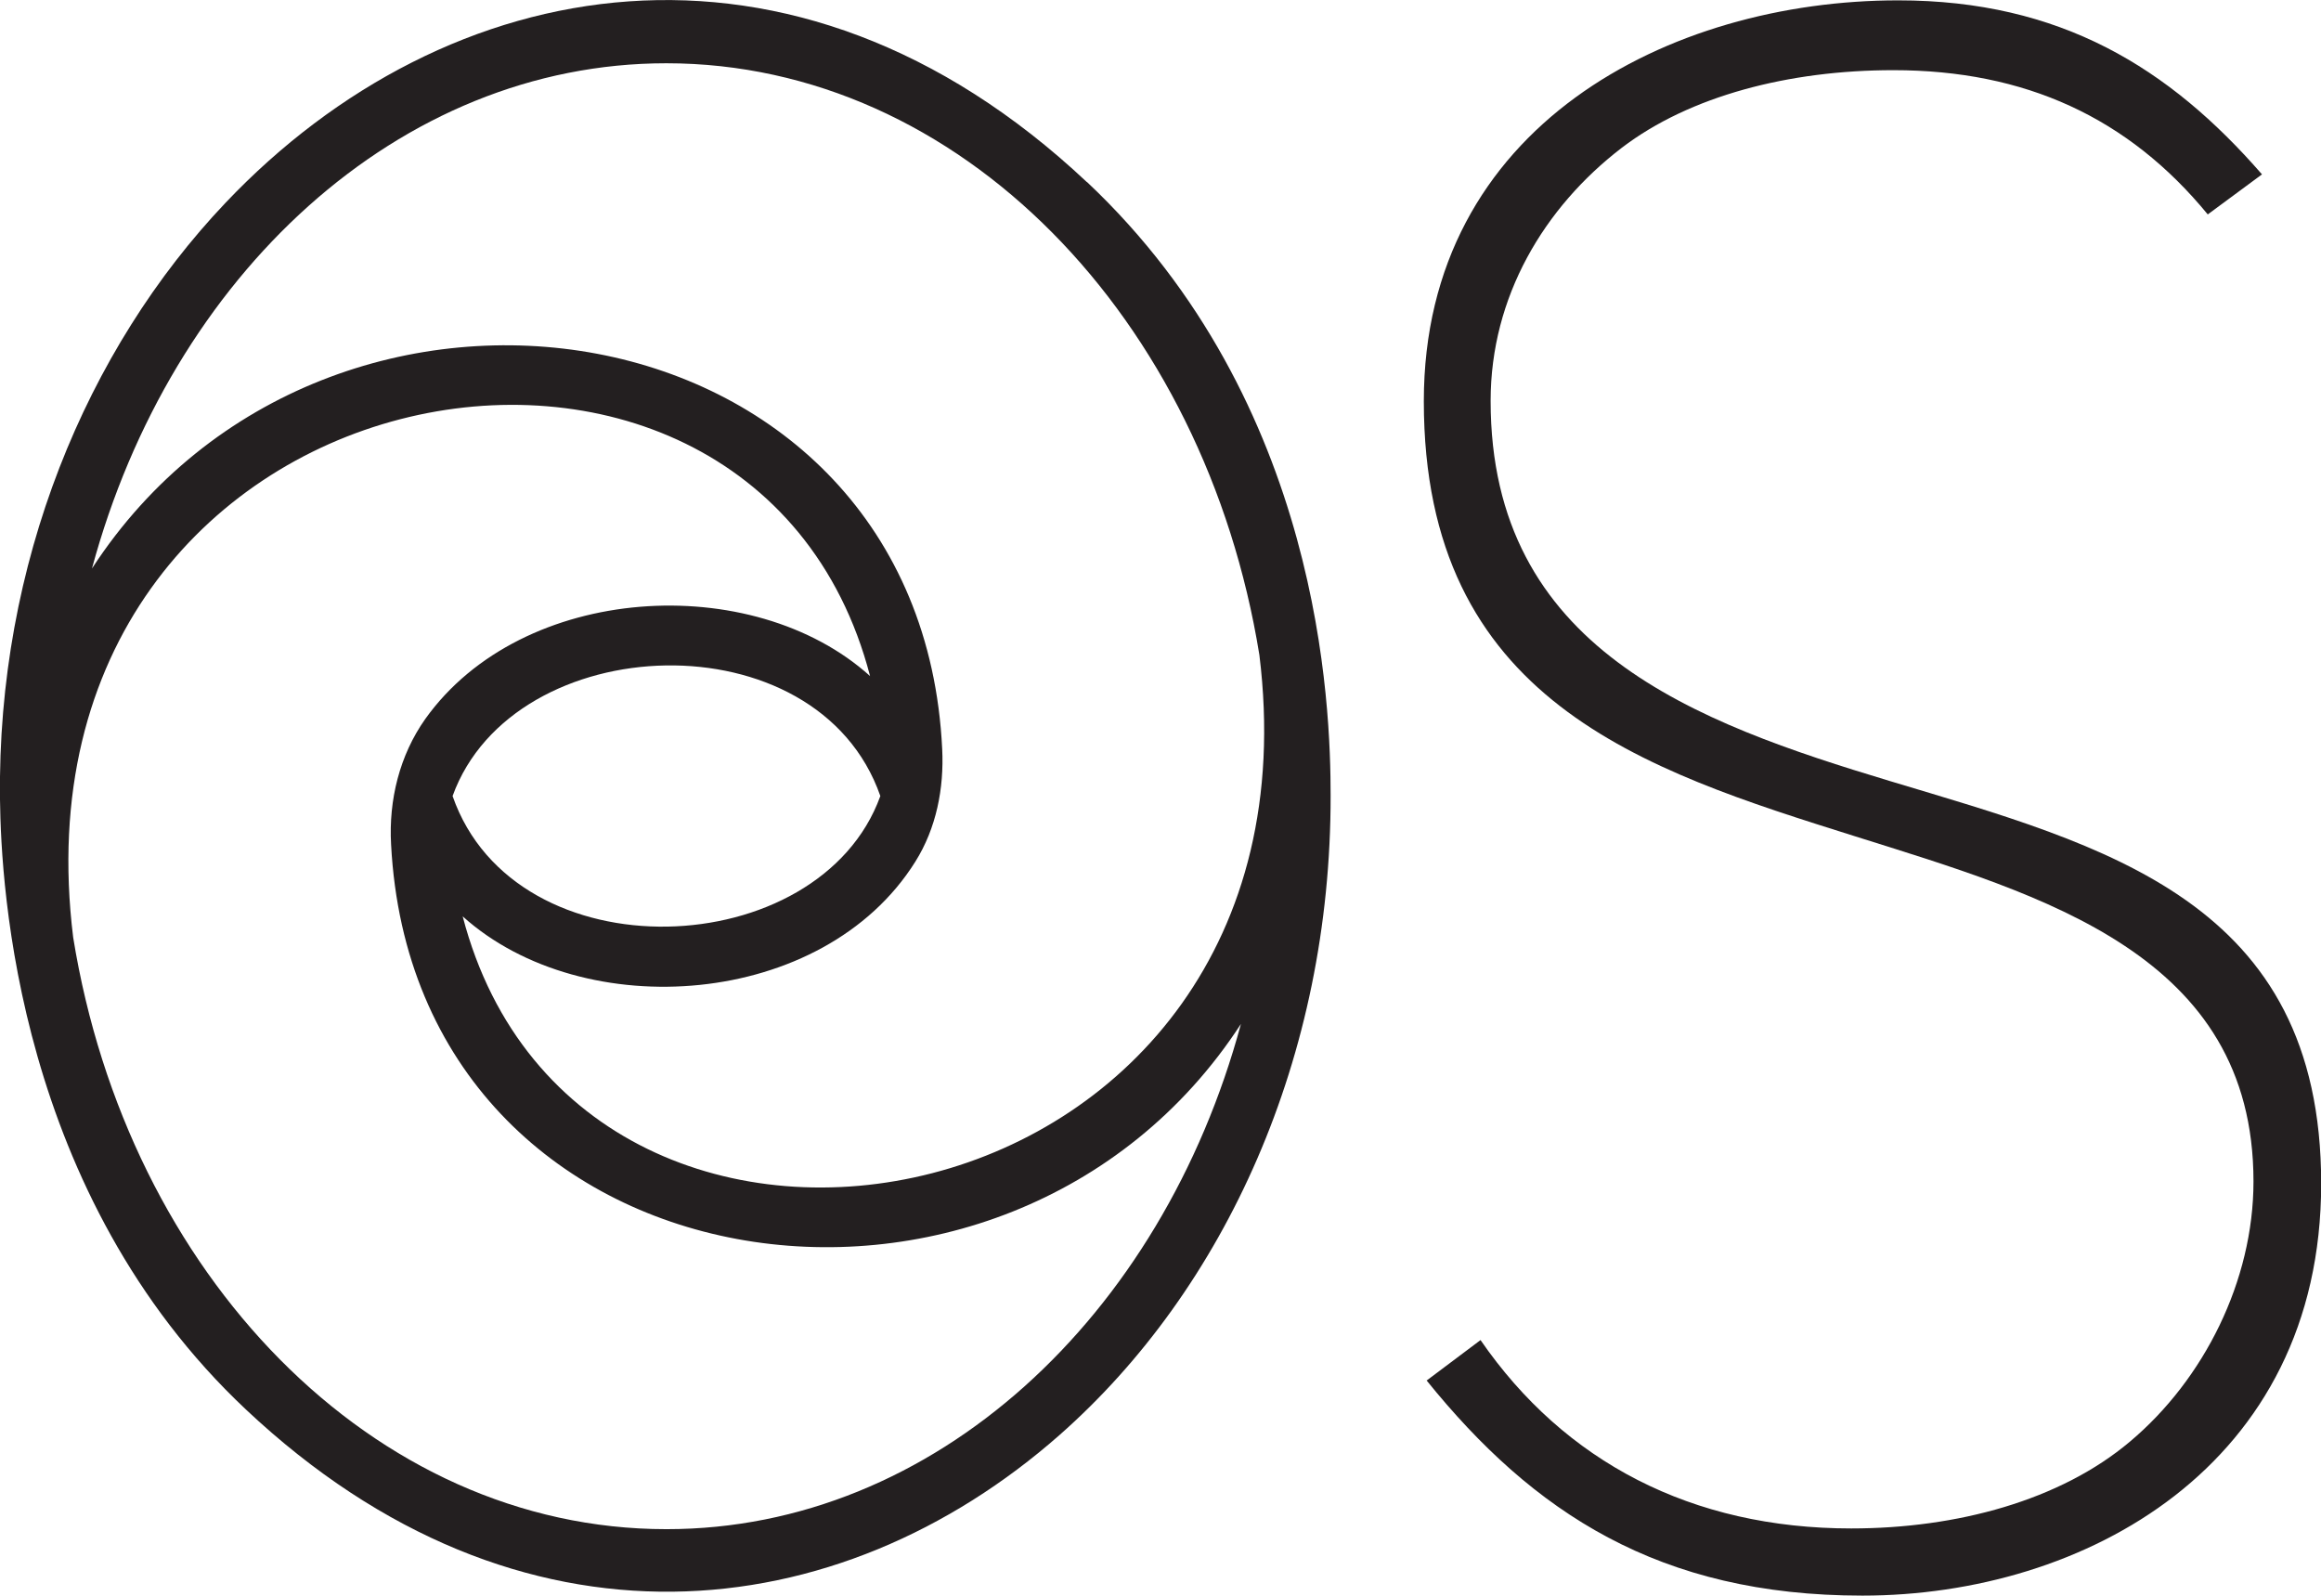
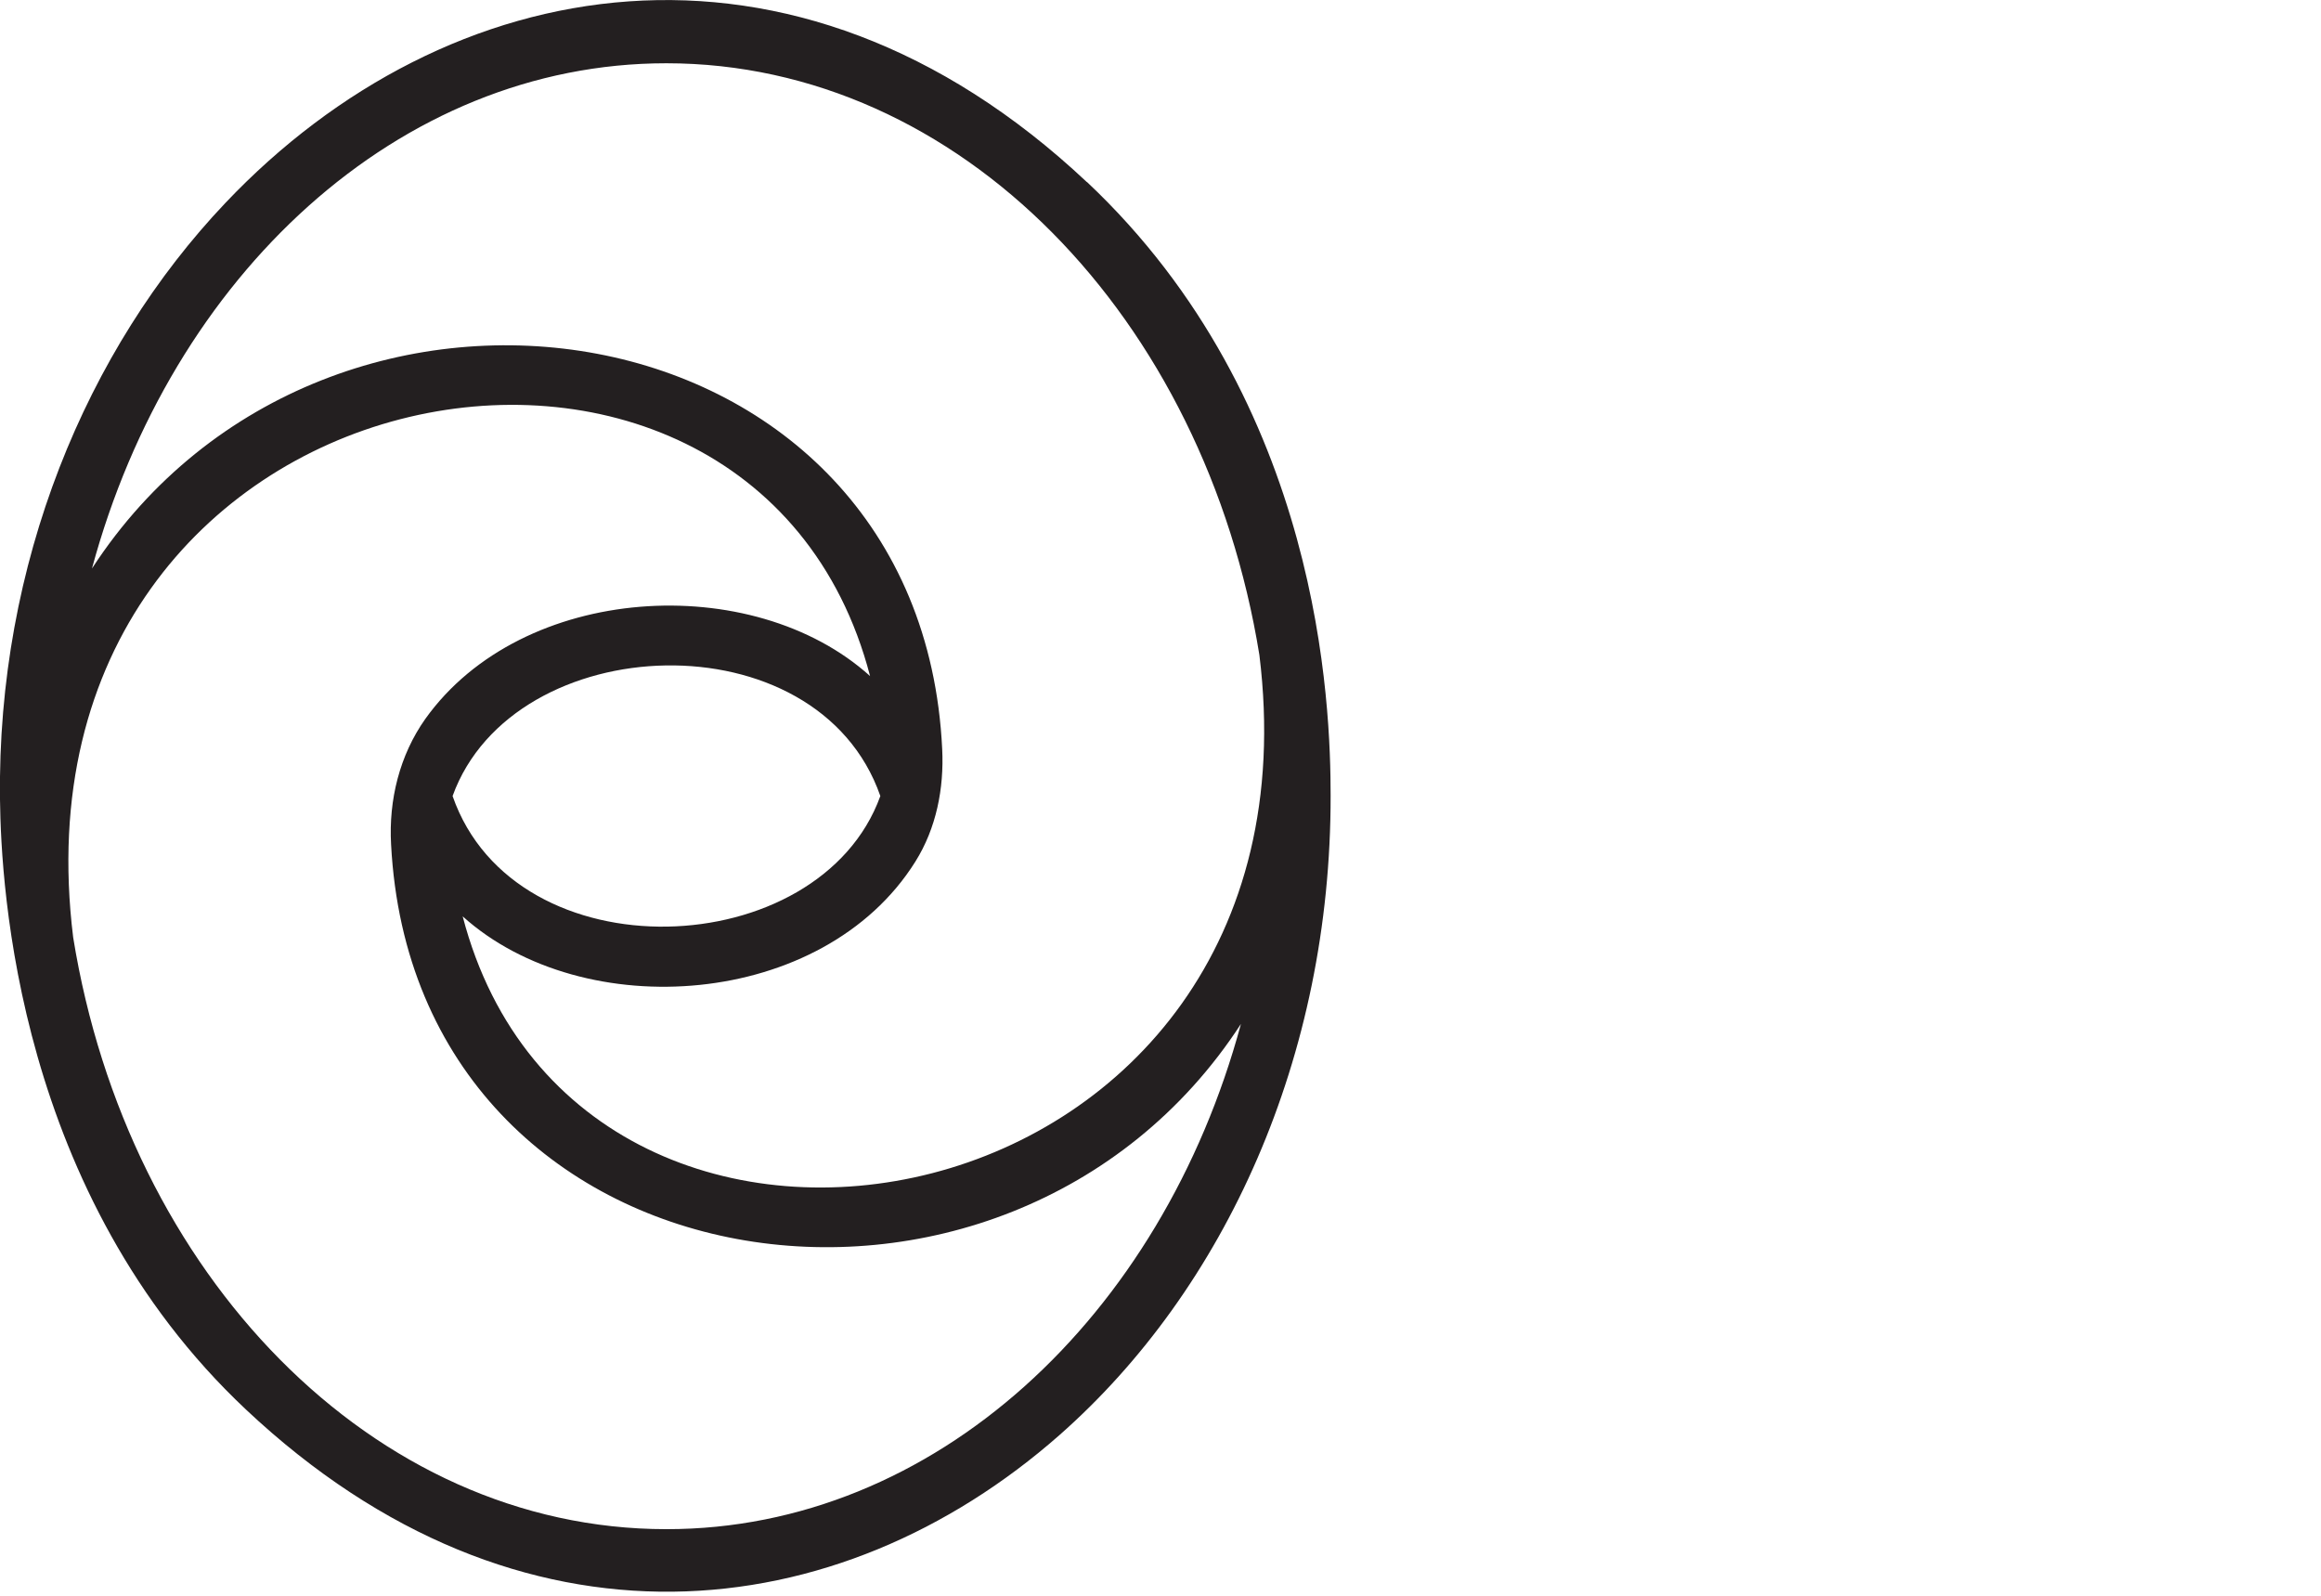
<svg xmlns="http://www.w3.org/2000/svg" id="Cabochon_Group-Horizontal-Black" viewBox="0 0 130.98 90.04">
  <defs>
    <style>      .cls-1 {        fill: #231f20;      }    </style>
  </defs>
-   <path class="cls-1" d="M80.5,77.89c6.02,7.46,13.12,12.15,24.6,12.15,12.47,0,25.89-7.27,25.89-23.25s-12.2-19.06-24.32-22.71c-10.98-3.31-22.55-7.46-22.55-21.46,0-5.88,3.02-10.92,7.4-14.28,3.84-2.93,9.44-4.38,15.33-4.38,7.43,0,13.25,2.67,17.74,8.14l3.06-2.26C122.42,3.83,116.28.02,107.12.02c-12.89,0-26.77,7.08-26.77,22.62,0,16.9,12.37,20.79,24.33,24.55,10.61,3.34,22.49,6.66,22.49,19.48,0,5.61-2.8,11.17-6.96,14.67-3.94,3.33-9.78,4.91-15.74,4.91-8.99,0-16.18-3.75-20.92-10.63l-3.05,2.29v-.03Z" />
  <path id="Symbol-2" class="cls-1" d="M61.34,10.28C44.73-5.34,25.2-1.69,12.74,11.43,4.86,19.72-.17,31.83,0,45.11c.06,4.94.97,22.3,13.88,34.43,15.46,14.54,33.47,12.39,45.91,1.44,9.35-8.24,15.32-21.34,15.3-36.08,0-5-.5-22.16-13.76-34.64h0ZM37.6,3.57c16.56,0,30.4,14.39,33.47,33.39,4.03,32.63-38.27,40.43-44.96,14.75,6.82,6.14,20.35,5.2,25.54-3.08,1.19-1.89,1.63-4.15,1.52-6.36-1.22-25.43-34.67-30.65-47.98-10.19C9.66,15.54,22.51,3.57,37.6,3.57ZM25.54,44.92c3.43-9.48,20.6-10.17,24.14,0-3.43,9.48-20.6,10.17-24.14,0ZM37.6,86.29c-16.56,0-30.4-14.38-33.47-33.39C.09,20.26,42.41,12.47,49.1,38.15c-6.63-5.98-19.63-5.25-25.1,2.42-1.45,2.05-2.07,4.57-1.93,7.08,1.33,25.52,34.73,30.48,47.96,10.13-4.47,16.54-17.31,28.51-32.41,28.51h-.01Z" />
</svg>